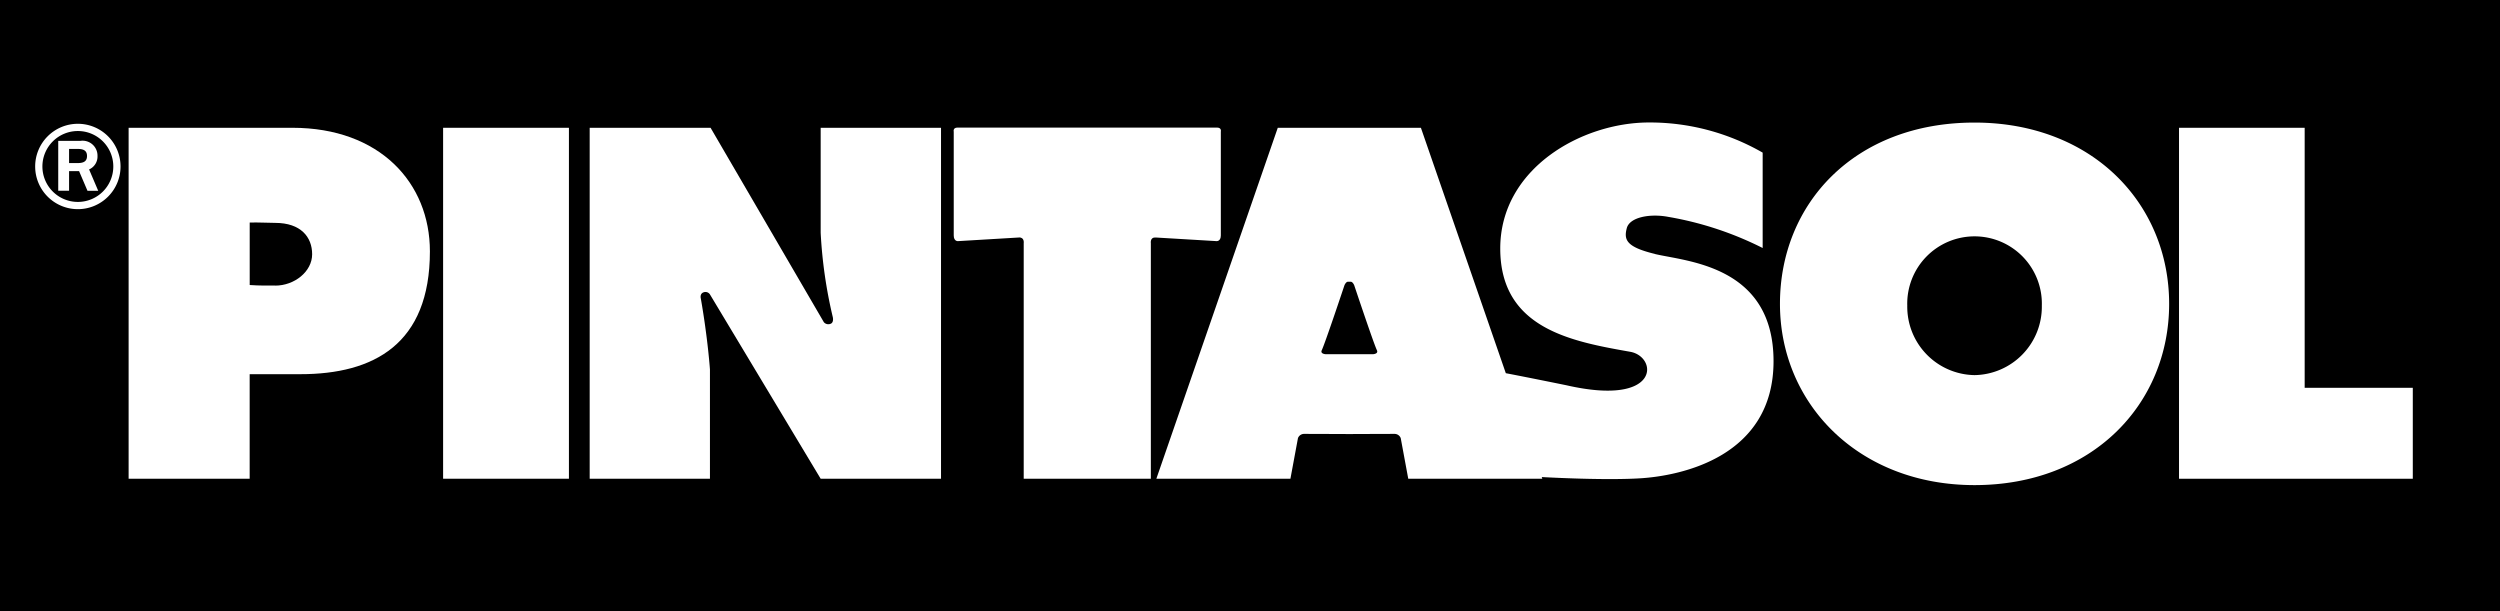
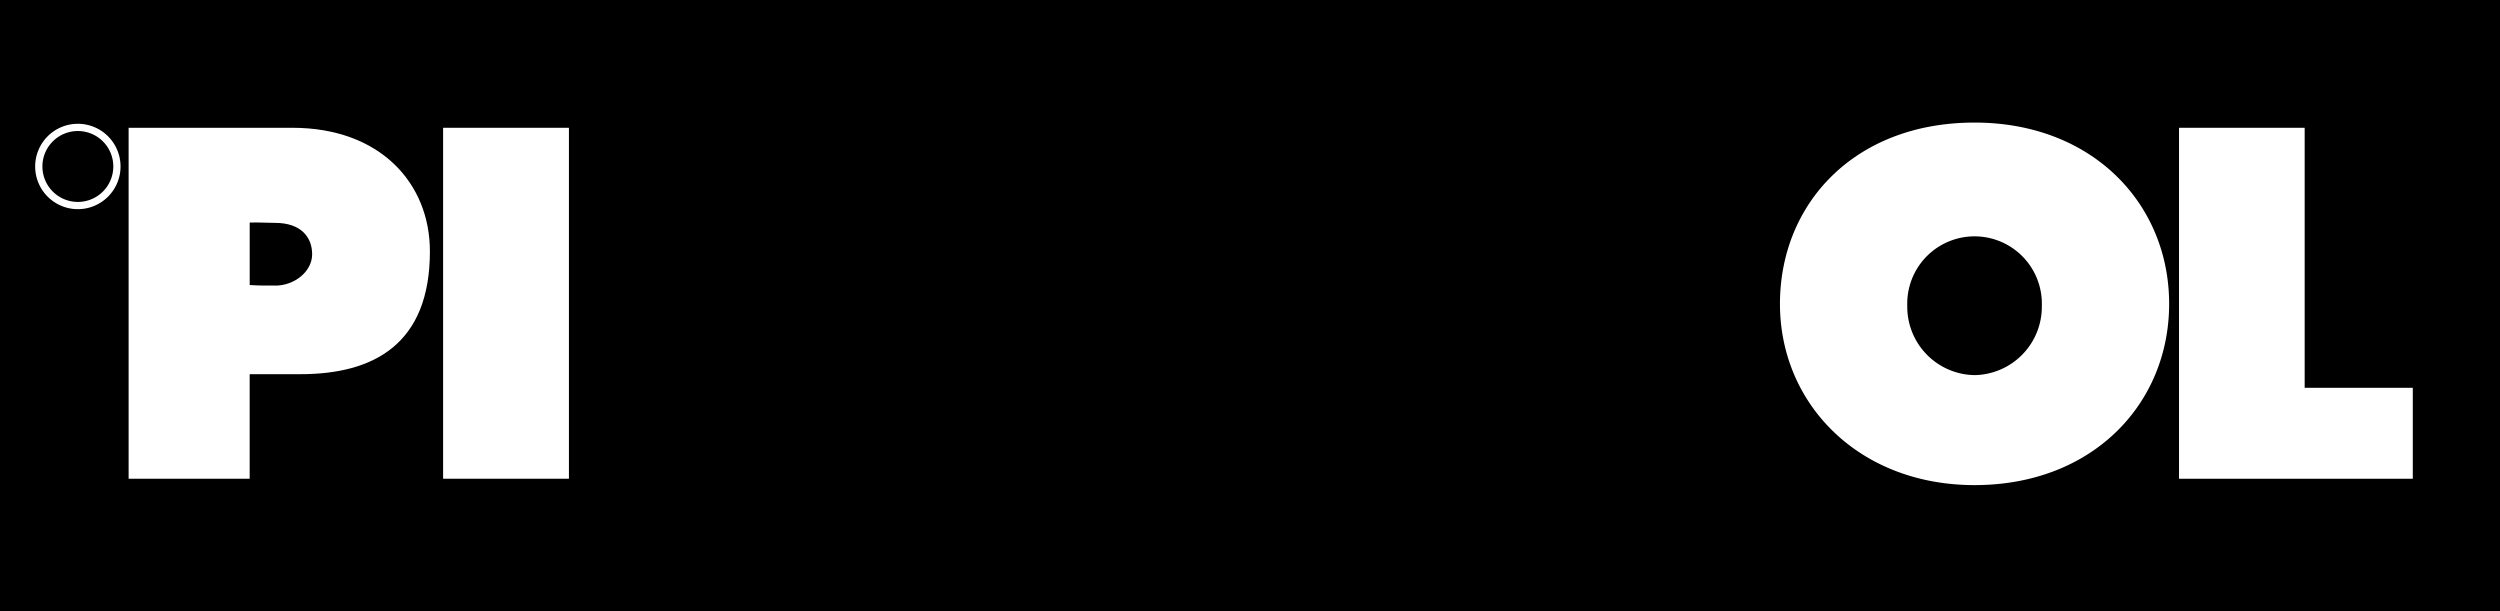
<svg xmlns="http://www.w3.org/2000/svg" id="Logo_Pintasol" width="204.49" height="50" data-name="Logo Pintasol" version="1.1" viewBox="0 0 204.49 50">
  <rect x="0" y="0" width="204.49" height="50" fill="#808080" stroke="none" />
  <g transform="matrix(.835 0 0 .835 2.877 10.018)">
    <rect x="-3.446" y="-12" width="244.96" height="59.894" />
    <g fill="#fff">
      <rect x="39.961" y=".52" width="12.325" height="34.378" data-name="Rechteck 147875" />
      <path d="m210.01 0.52v34.38h22.9v-8.909h-10.592v-25.471z" data-name="Pfad 7858" />
      <path d="m189.98 9e-3c-11.764 0-19.062 7.95-19.062 17.759s7.726 17.755 19.062 17.755c11.553 0 19.062-7.95 19.062-17.755s-7.509-17.759-19.062-17.759m0 24.739a6.7 6.7 0 0 1-6.591-6.8 6.594 6.594 0 1 1 13.182 0 6.7 6.7 0 0 1-6.591 6.8" data-name="Pfad 7859" />
-       <path d="m115.77 0.5c0.48 0 0.376 0.4 0.376 0.4v10.16c0 0.6-0.418 0.563-0.418 0.563s-5.4-0.313-5.968-0.355-0.47 0.563-0.47 0.563v23.069h-12.454v-23.069s0.093-0.6-0.47-0.563-5.968 0.355-5.968 0.355-0.417 0.042-0.417-0.563v-10.16s-0.105-0.4 0.375-0.4z" data-name="Pfad 7860" />
      <path d="m25.2 0.52h-16.046v34.38h11.858v-10.243h4.967c7.182 0 12.689-2.932 12.689-12.031 0-6.711-4.908-12.106-13.468-12.106m-1.685 15.456c-0.652 0-1.558 0.015-2.5-0.054v-6.122c0.945-0.02 1.851 0.036 2.5 0.036 2.492 0 3.617 1.376 3.617 3.072s-1.735 3.073-3.617 3.073" data-name="Pfad 7861" />
-       <path d="m54.319 0.52v34.38h11.781v-10.708s-0.205-3.021-0.892-6.937c0 0-0.138-0.48 0.274-0.618a0.522 0.522 0 0 1 0.618 0.206l10.847 18.057h11.789v-34.38h-11.789v10.28a45.826 45.826 0 0 0 1.19 8.278s0.107 0.454-0.16 0.614a0.576 0.576 0 0 1-0.721-0.133l-11.094-19.039z" data-name="Pfad 7862" />
    </g>
    <path d="m8.008 4.31a3.827 3.827 0 1 1-3.827-3.827 3.827 3.827 0 0 1 3.827 3.827z" fill="none" stroke="#fff" stroke-width=".709" data-name="Pfad 7863" />
-     <path d="m6.175 6.691-0.893-2.091a1.379 1.379 0 0 0 0.824-1.32 1.463 1.463 0 0 0-1.67-1.48h-2.177v4.886h1.062v-1.923h0.979l0.824 1.928zm-2.854-4.1h0.825c0.493 0 0.932 0.1 0.932 0.693s-0.439 0.693-0.932 0.693h-0.825z" fill="#fff" data-name="Pfad 7864" />
-     <path d="m158.67 12.878c-2.836-0.686-3.045-1.4-2.759-2.518 0.278-1.088 2.276-1.452 4.067-1.113a32.753 32.753 0 0 1 9.246 3.05v-9.343a22.155 22.155 0 0 0-11.135-2.954c-6.583 0-14.571 4.5-14.571 12.345s6.972 9.1 12.732 10.118c2.7 0.475 3.029 5.407-6.266 3.276 0 0-3.665-0.749-5.921-1.179l-8.317-24.039h-14.022l-11.894 34.379h13.133l0.738-3.978a0.645 0.645 0 0 1 0.587-0.416c0.648 0 4.318 0.015 4.318 0.015h0.258s3.67-0.015 4.318-0.015a0.645 0.645 0 0 1 0.587 0.416l0.737 3.978h13.133l-0.057-0.164c2.055 0.108 6.633 0.306 9.636 0.122 3.97-0.242 13.071-2.082 13.071-11.473s-8.548-9.763-11.619-10.5m-27.611 9.815h-4.648s-0.547-0.029-0.378-0.386c0.341-0.721 2.222-6.363 2.222-6.363s0.14-0.351 0.351-0.351h0.258c0.211 0 0.35 0.351 0.35 0.351s1.881 5.642 2.223 6.363c0.169 0.357-0.378 0.386-0.378 0.386" fill="#fff" data-name="Pfad 7865" />
  </g>
</svg>